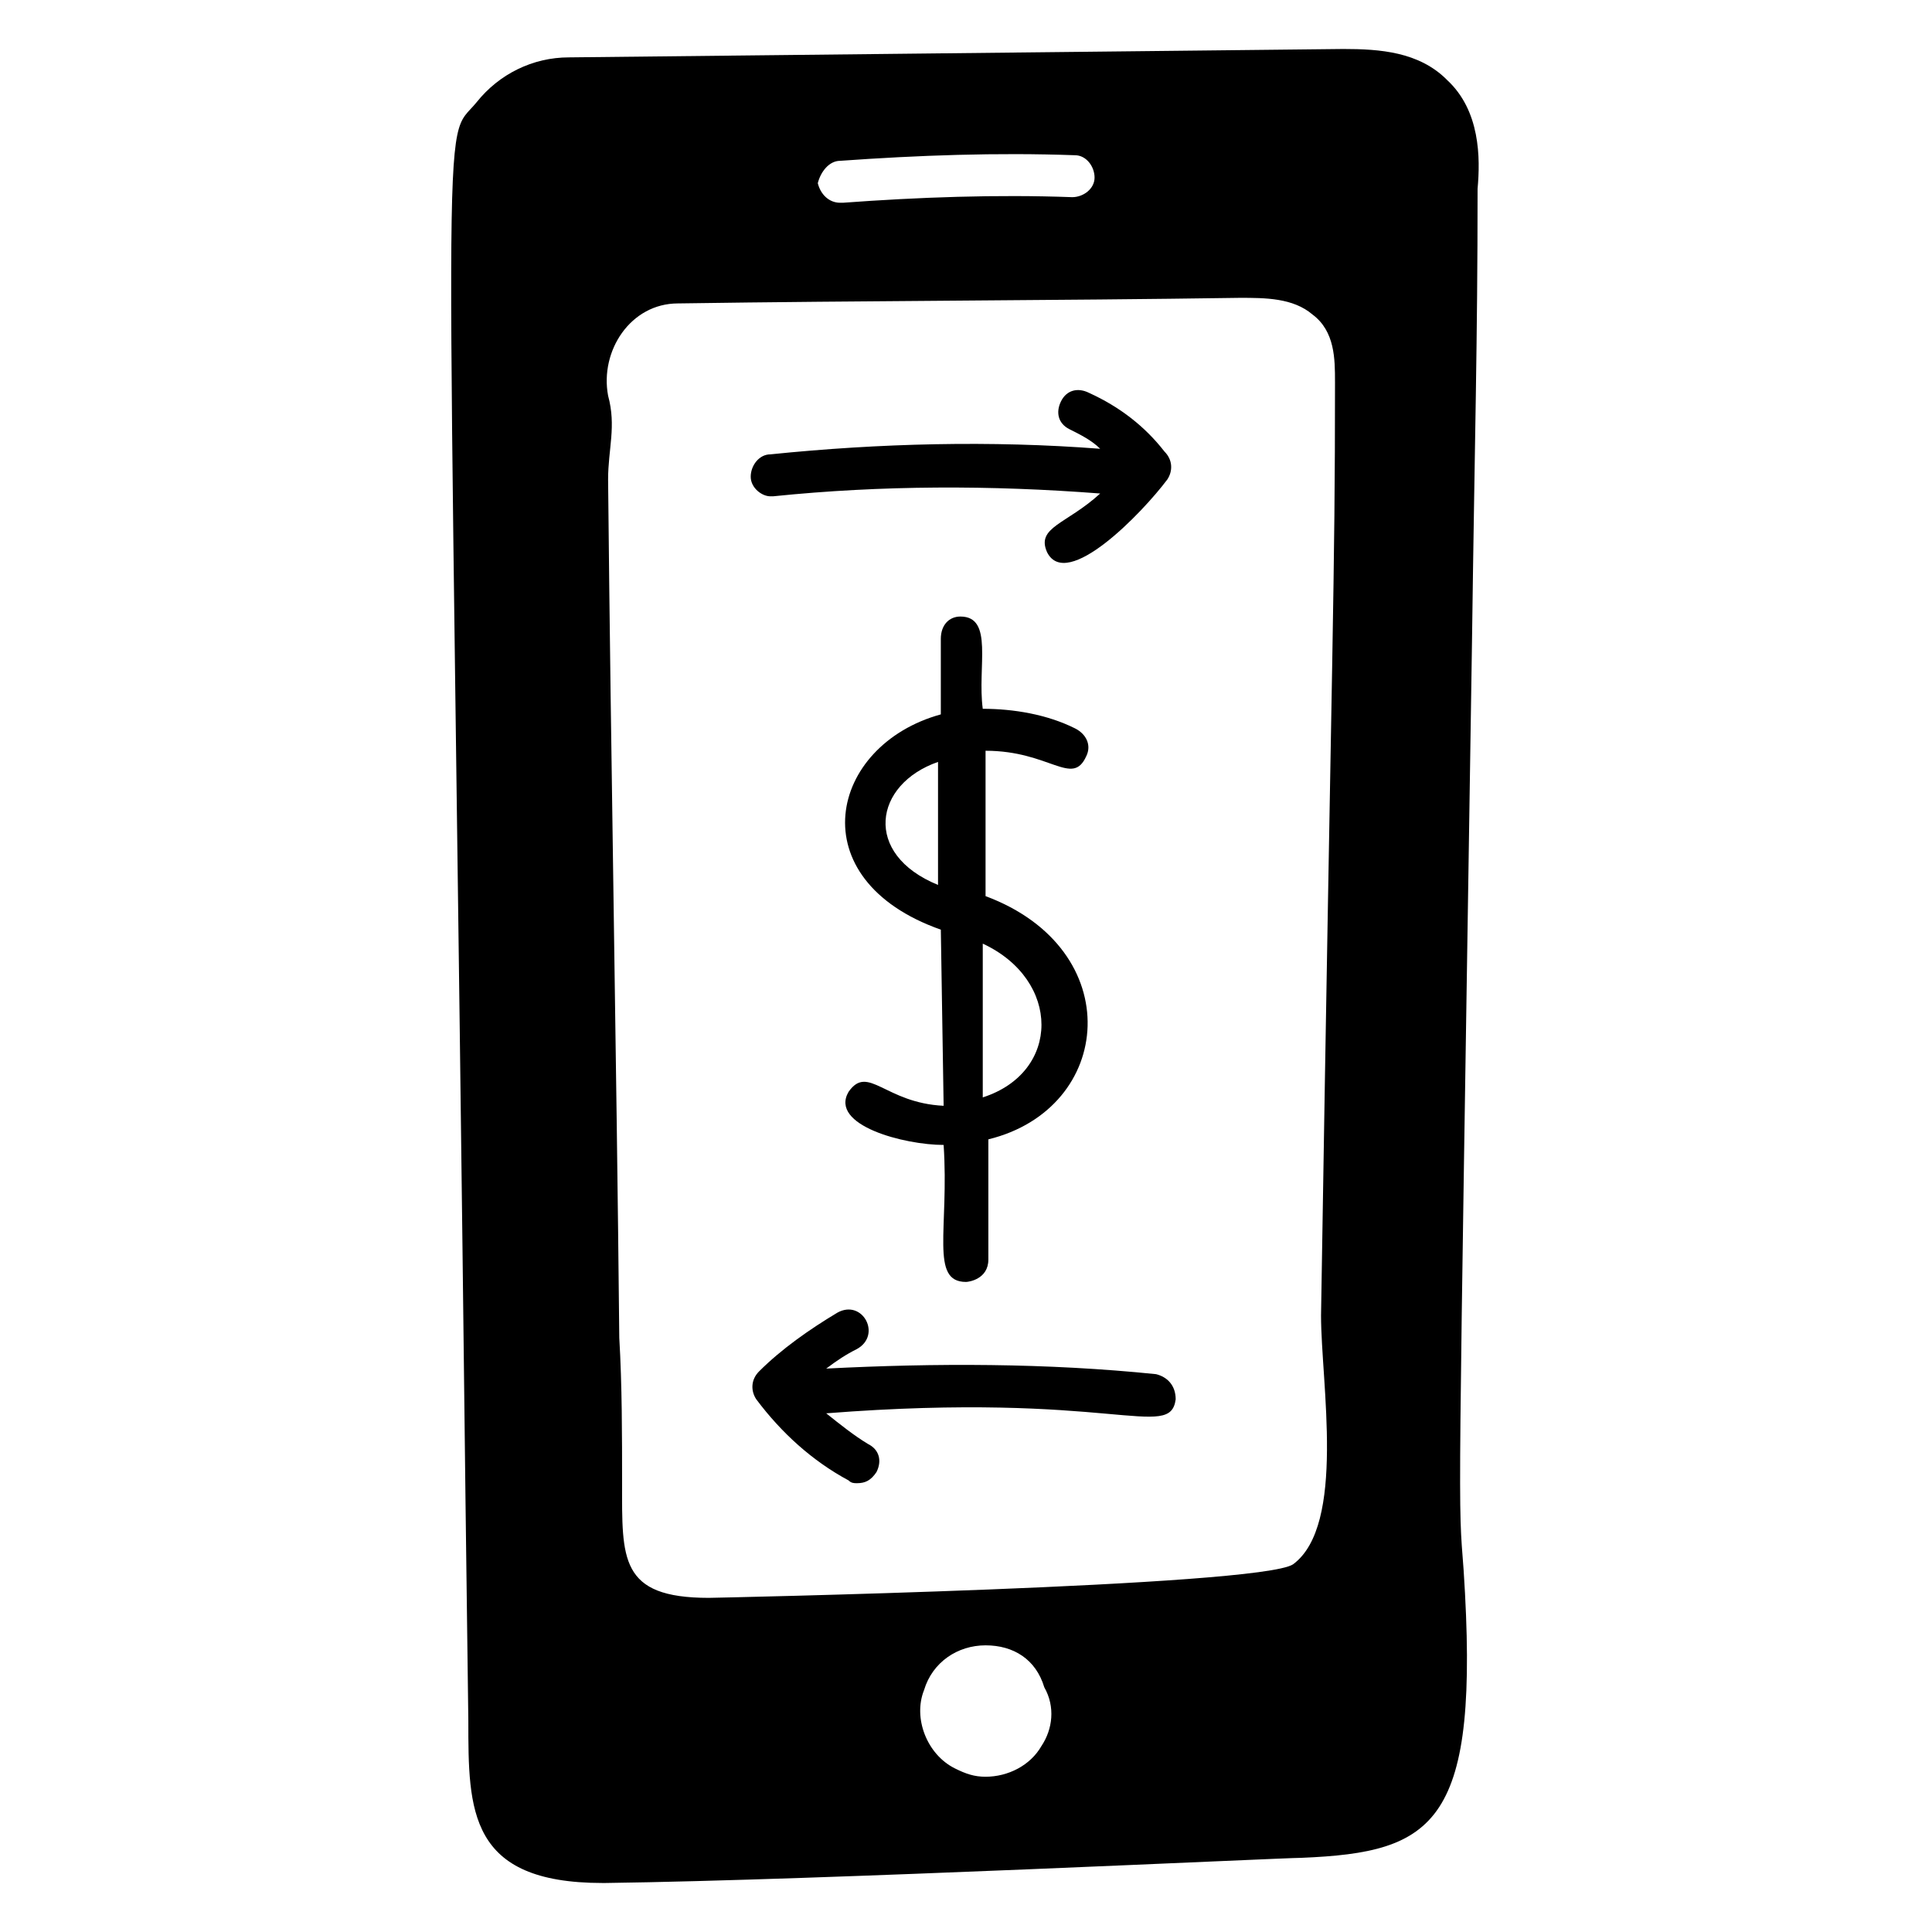
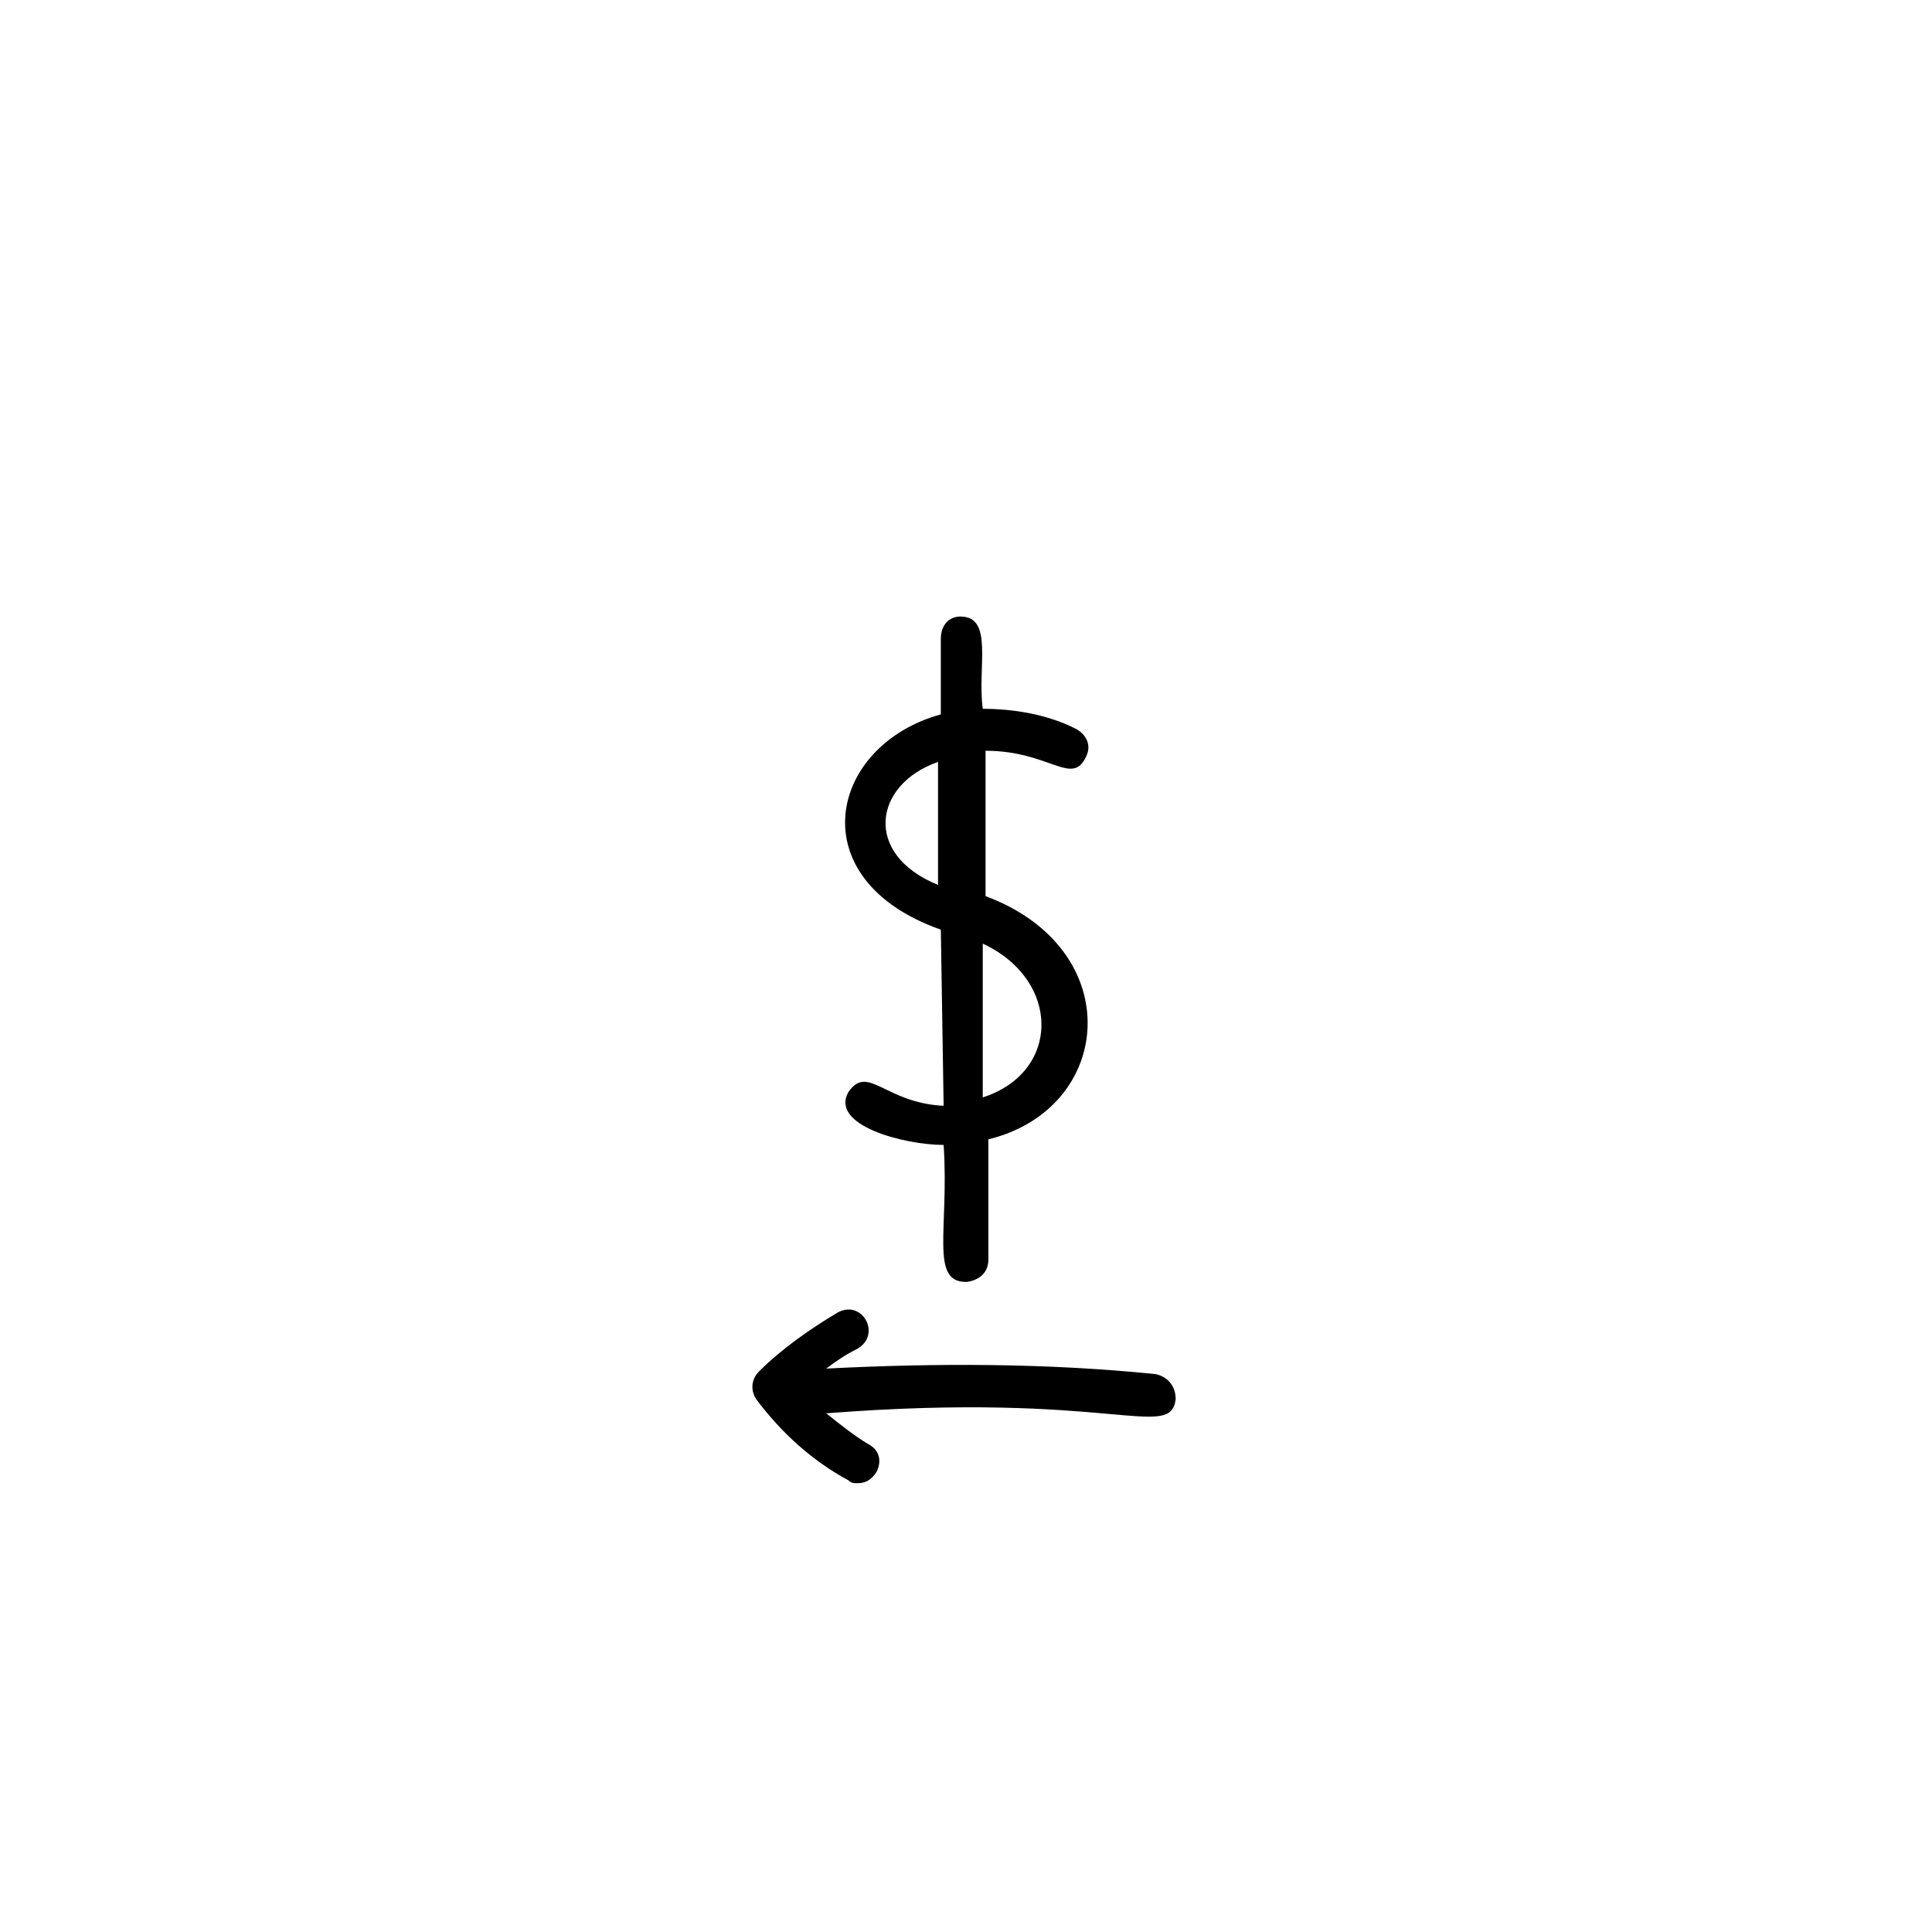
<svg xmlns="http://www.w3.org/2000/svg" fill="#000000" width="800px" height="800px" version="1.1" viewBox="144 144 512 512">
  <g>
-     <path d="m527.43 165.13c-7.41-7.41-17.781-8.148-27.414-8.148l-205.23 2.223c-9.633 0-18.523 4.445-24.449 11.855-9.633 11.855-7.41-14.816-2.965 371.19l0.742 57.789c0 23.707 0 42.973 35.562 42.973h0.742c57.051-0.742 179.3-6.668 184.48-6.668 35.562-1.48 47.418-8.891 42.973-76.312-1.48-20.004-1.48-4.445 2.223-245.98 0.742-55.566 1.48-78.535 1.48-120.02 0.738-8.152 0.738-20.746-8.152-28.898zm-160.78 21.488c20.746-1.48 41.488-2.223 62.234-1.48 2.965 0 5.188 2.965 5.188 5.926 0 2.965-2.965 5.188-5.926 5.188-20.004-0.742-40.75 0-60.754 1.48h-0.742c-2.965 0-5.188-2.223-5.926-5.188 0.742-2.965 2.965-5.926 5.926-5.926zm53.348 420.09c-2.965 5.188-8.891 8.148-14.816 8.148-2.965 0-5.188-0.742-8.148-2.223-7.41-3.703-11.113-13.336-8.148-20.746 2.223-7.41 8.891-11.855 16.301-11.855s13.336 3.703 15.559 11.113c2.957 5.191 2.215 11.117-0.746 15.562zm77.793-361.55c0 54.086-0.742 62.977-3.703 247.46 0 17.781 6.668 55.566-7.41 65.941-8.891 5.926-154.11 8.891-154.85 8.891-23.707 0-22.969-10.371-22.969-30.375 0-12.594 0-25.93-0.742-38.527-0.742-75.57-2.223-151.14-2.965-227.46 0-8.148 2.223-14.078 0-22.227-2.223-11.855 5.926-24.449 18.523-24.449 49.641-0.742 99.281-0.742 148.92-1.48 6.668 0 14.078 0 19.262 4.445 5.93 4.441 5.93 11.848 5.93 17.777z" />
    <path d="m393.33 390.37 0.742 46.676c-15.559-0.742-20.004-11.113-25.191-3.703-5.188 8.891 14.816 14.078 25.191 14.078 1.48 22.227-3.703 36.305 5.926 36.305 0.742 0 5.926-0.742 5.926-5.926v-31.859c33.34-8.148 37.043-50.383-0.742-64.457v-38.527c17.039 0 22.969 9.633 26.672 1.48 1.48-2.965 0-5.926-2.965-7.41-7.41-3.703-16.301-5.188-24.449-5.188-1.48-11.113 2.965-24.449-5.926-24.449-2.965 0-5.188 2.223-5.188 5.926v20.004c-29.633 8.152-37.785 43.715 0.004 57.051zm11.113 44.453v-40.75c20.742 9.633 20.742 34.082 0 40.75zm-11.855-88.906v32.598c-20.004-8.148-17.039-26.672 0-32.598z" />
-     <path d="m432.6 248.11c-2.965-1.48-5.926-0.742-7.41 2.223-1.48 2.965-0.742 5.926 2.223 7.41 2.965 1.48 5.926 2.965 8.148 5.188-28.895-2.223-58.531-1.48-87.426 1.48-2.965 0-5.188 2.965-5.188 5.926 0 2.965 2.965 5.188 5.188 5.188h0.742c28.895-2.965 57.789-2.965 86.684-0.742-8.891 8.148-17.039 8.891-14.078 15.559 5.188 10.371 25.191-10.371 31.859-19.262 1.48-2.223 1.48-5.188-0.742-7.41-5.184-6.668-11.852-11.852-20-15.559z" />
    <path d="m450.38 508.17c-28.895-2.965-58.531-2.965-87.426-1.48 2.965-2.223 5.188-3.703 8.148-5.188 6.668-3.703 1.48-13.336-5.188-9.633-7.41 4.445-14.816 9.633-20.746 15.559-2.223 2.223-2.223 5.188-0.742 7.41 6.668 8.891 14.816 16.301 24.449 21.484 0.742 0.742 1.48 0.742 2.223 0.742 2.223 0 3.703-0.742 5.188-2.965 1.48-2.965 0.742-5.926-2.223-7.41-3.699-2.219-7.406-5.184-11.109-8.145 75.57-5.926 91.129 7.41 92.613-3.703 0-3.707-2.223-5.93-5.188-6.672z" />
  </g>
</svg>